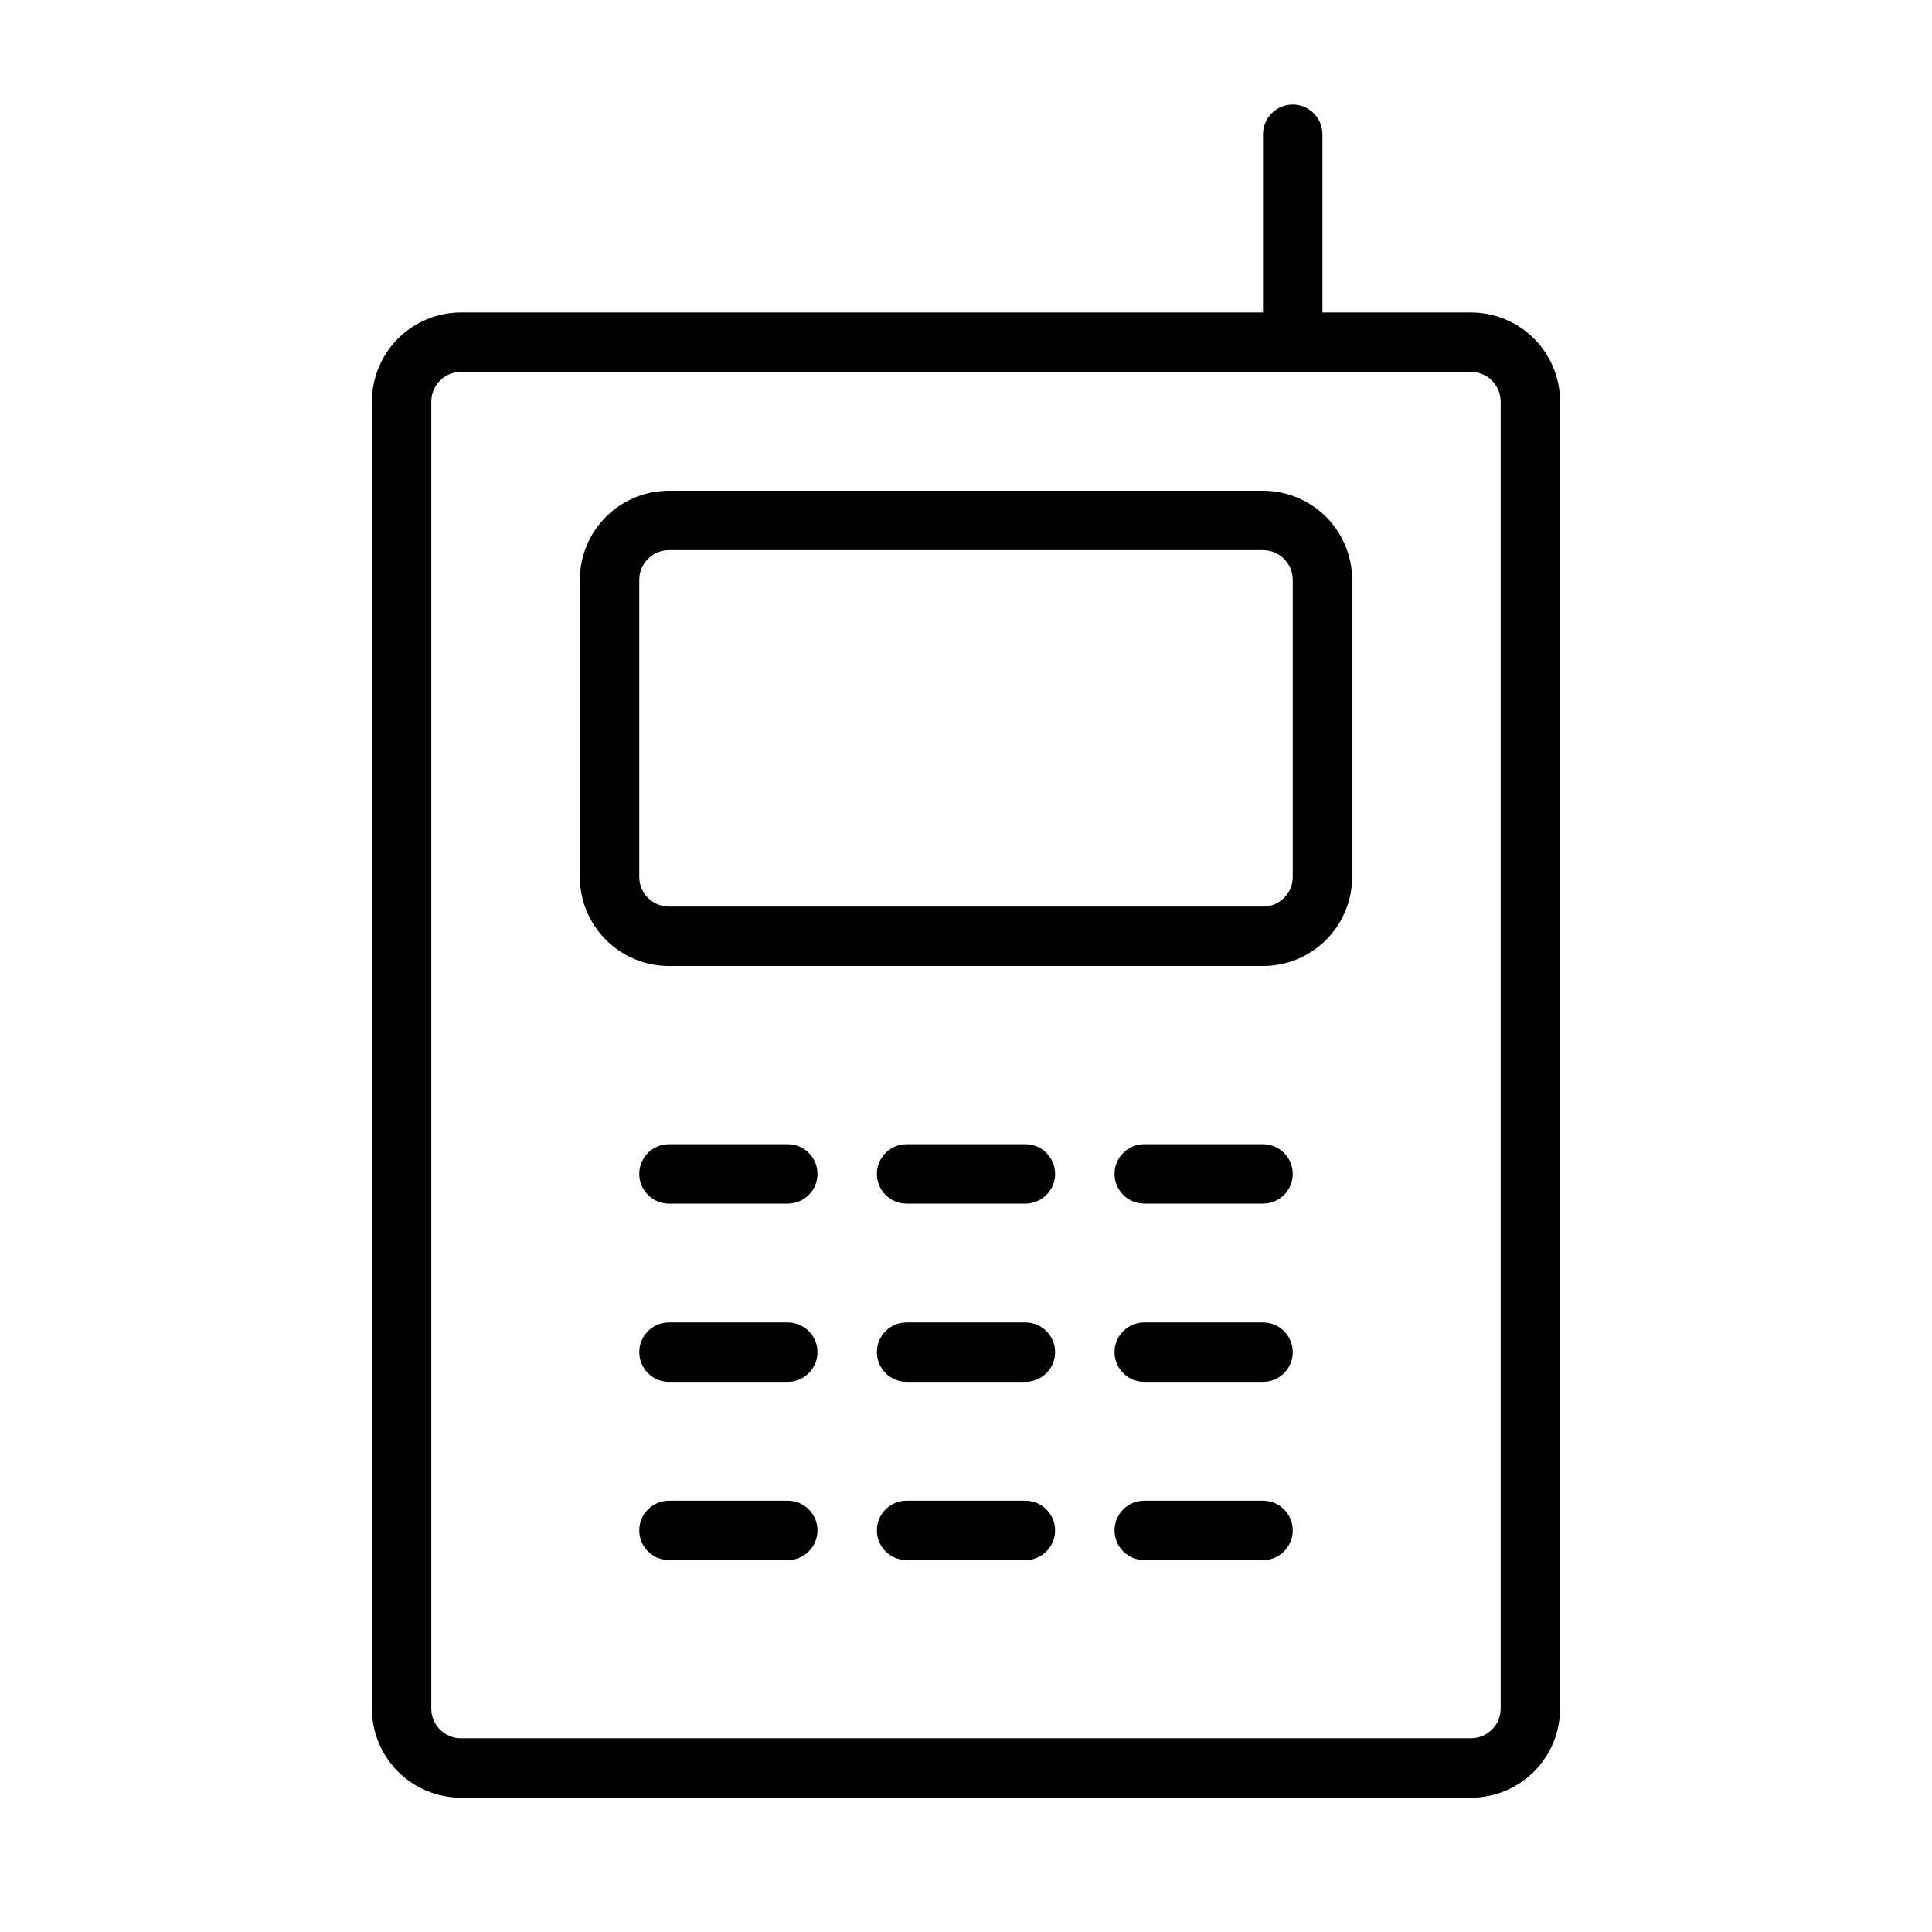
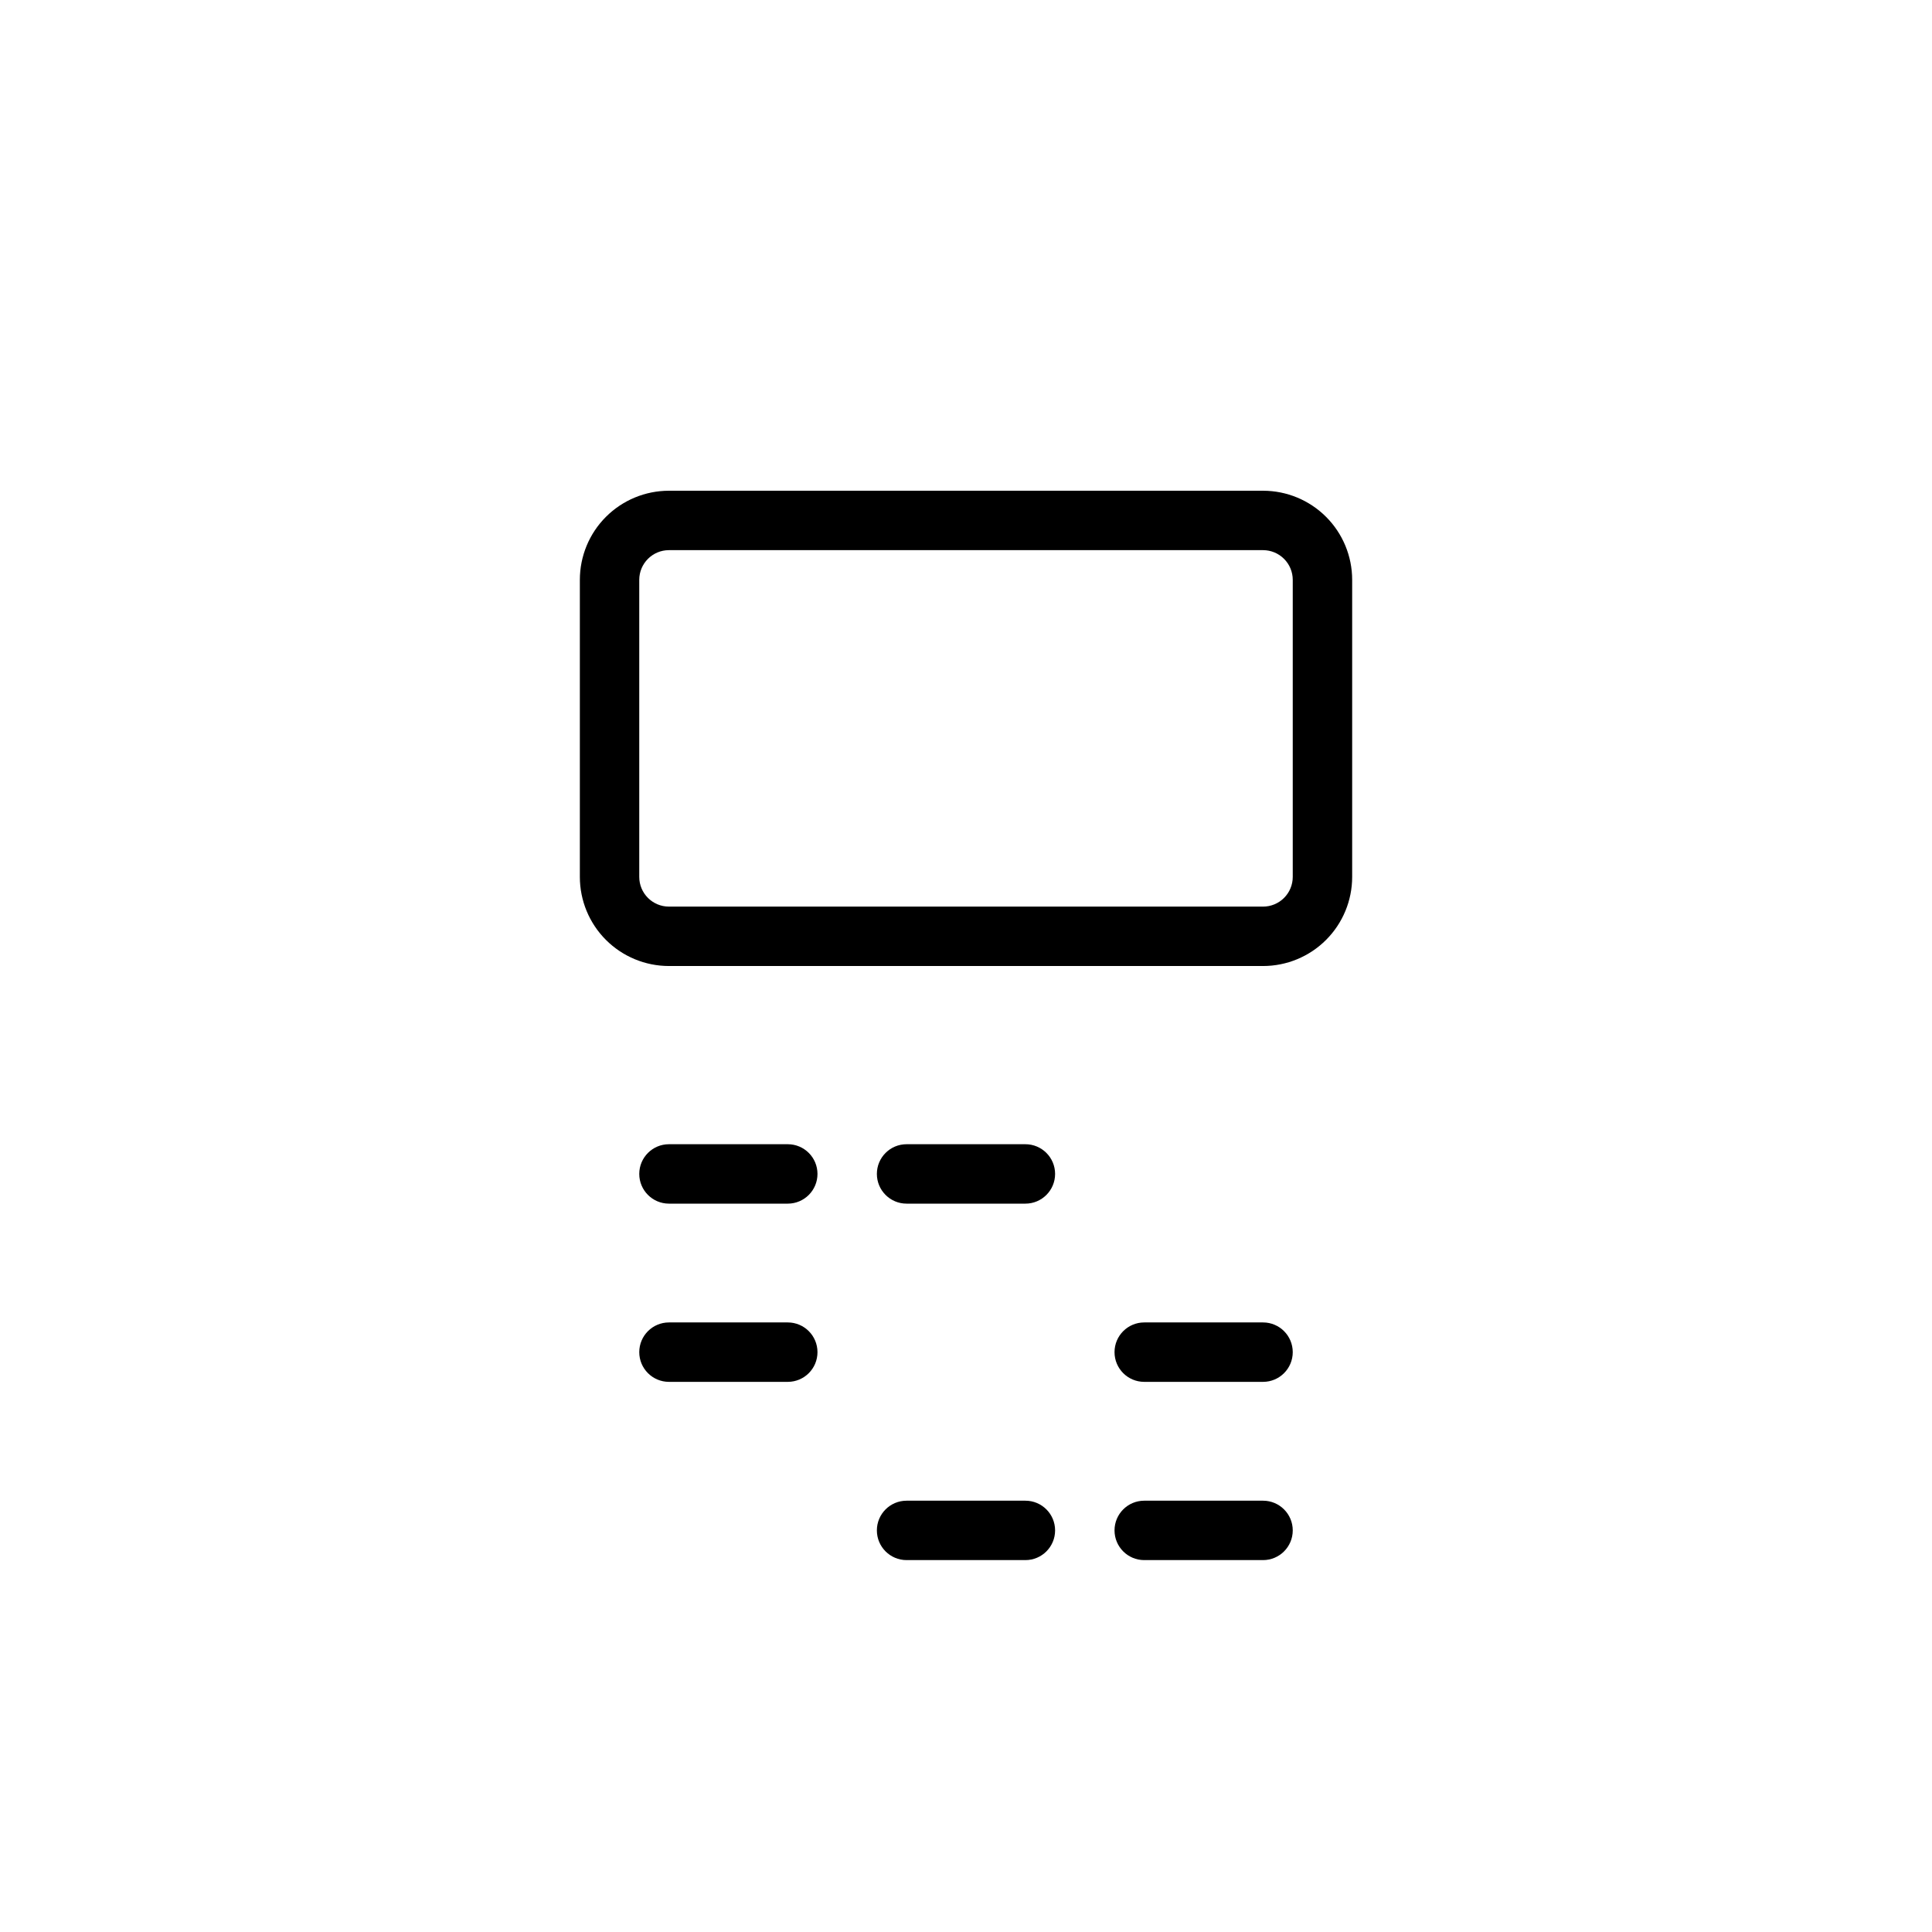
<svg xmlns="http://www.w3.org/2000/svg" fill="#000000" width="800px" height="800px" version="1.1" viewBox="144 144 512 512">
  <g>
-     <path d="m533.82 226.81h-39.363v-47.23c0-4.348-3.523-7.871-7.871-7.871s-7.871 3.523-7.871 7.871v47.23h-212.54c-6.266 0-12.273 2.488-16.699 6.918-4.43 4.43-6.918 10.438-6.918 16.699v346.37c0 6.262 2.488 12.27 6.918 16.699 4.426 4.426 10.434 6.914 16.699 6.914h267.65c6.262 0 12.27-2.488 16.699-6.914 4.426-4.43 6.914-10.438 6.914-16.699v-346.37c0-6.262-2.488-12.27-6.914-16.699-4.43-4.43-10.438-6.918-16.699-6.918zm7.871 369.98v0.004c0 2.086-0.828 4.09-2.305 5.566-1.477 1.473-3.481 2.305-5.566 2.305h-267.65c-4.348 0-7.875-3.523-7.875-7.871v-346.37c0-4.348 3.527-7.871 7.875-7.871h267.65c2.086 0 4.09 0.828 5.566 2.305 1.477 1.477 2.305 3.481 2.305 5.566z" />
    <path d="m478.72 274.05h-157.44c-6.262 0-12.27 2.488-16.699 6.918-4.43 4.426-6.914 10.434-6.914 16.699v78.719c0 6.262 2.484 12.27 6.914 16.699 4.43 4.43 10.438 6.918 16.699 6.918h157.44c6.262 0 12.27-2.488 16.699-6.918 4.43-4.43 6.918-10.438 6.918-16.699v-78.719c0-6.266-2.488-12.273-6.918-16.699-4.43-4.43-10.438-6.918-16.699-6.918zm7.871 102.34c0 2.086-0.828 4.09-2.305 5.566-1.477 1.477-3.481 2.305-5.566 2.305h-157.44c-4.348 0-7.871-3.523-7.871-7.871v-78.719c0-4.348 3.523-7.875 7.871-7.875h157.44c2.086 0 4.09 0.832 5.566 2.309 1.477 1.473 2.305 3.477 2.305 5.566z" />
    <path d="m415.74 447.23h-31.488c-4.348 0-7.871 3.523-7.871 7.871 0 4.348 3.523 7.875 7.871 7.875h31.488c4.348 0 7.871-3.527 7.871-7.875 0-4.348-3.523-7.871-7.871-7.871z" />
-     <path d="m478.72 447.23h-31.488c-4.348 0-7.871 3.523-7.871 7.871 0 4.348 3.523 7.875 7.871 7.875h31.488c4.348 0 7.871-3.527 7.871-7.875 0-4.348-3.523-7.871-7.871-7.871z" />
    <path d="m352.77 447.23h-31.488c-4.348 0-7.871 3.523-7.871 7.871 0 4.348 3.523 7.875 7.871 7.875h31.488c4.348 0 7.871-3.527 7.871-7.875 0-4.348-3.523-7.871-7.871-7.871z" />
-     <path d="m415.74 494.46h-31.488c-4.348 0-7.871 3.527-7.871 7.875 0 4.348 3.523 7.871 7.871 7.871h31.488c4.348 0 7.871-3.523 7.871-7.871 0-4.348-3.523-7.875-7.871-7.875z" />
    <path d="m478.72 494.46h-31.488c-4.348 0-7.871 3.527-7.871 7.875 0 4.348 3.523 7.871 7.871 7.871h31.488c4.348 0 7.871-3.523 7.871-7.871 0-4.348-3.523-7.875-7.871-7.875z" />
    <path d="m352.77 494.46h-31.488c-4.348 0-7.871 3.527-7.871 7.875 0 4.348 3.523 7.871 7.871 7.871h31.488c4.348 0 7.871-3.523 7.871-7.871 0-4.348-3.523-7.875-7.871-7.875z" />
    <path d="m415.74 541.7h-31.488c-4.348 0-7.871 3.523-7.871 7.871s3.523 7.871 7.871 7.871h31.488c4.348 0 7.871-3.523 7.871-7.871s-3.523-7.871-7.871-7.871z" />
    <path d="m478.72 541.7h-31.488c-4.348 0-7.871 3.523-7.871 7.871s3.523 7.871 7.871 7.871h31.488c4.348 0 7.871-3.523 7.871-7.871s-3.523-7.871-7.871-7.871z" />
-     <path d="m352.77 541.7h-31.488c-4.348 0-7.871 3.523-7.871 7.871s3.523 7.871 7.871 7.871h31.488c4.348 0 7.871-3.523 7.871-7.871s-3.523-7.871-7.871-7.871z" />
  </g>
</svg>